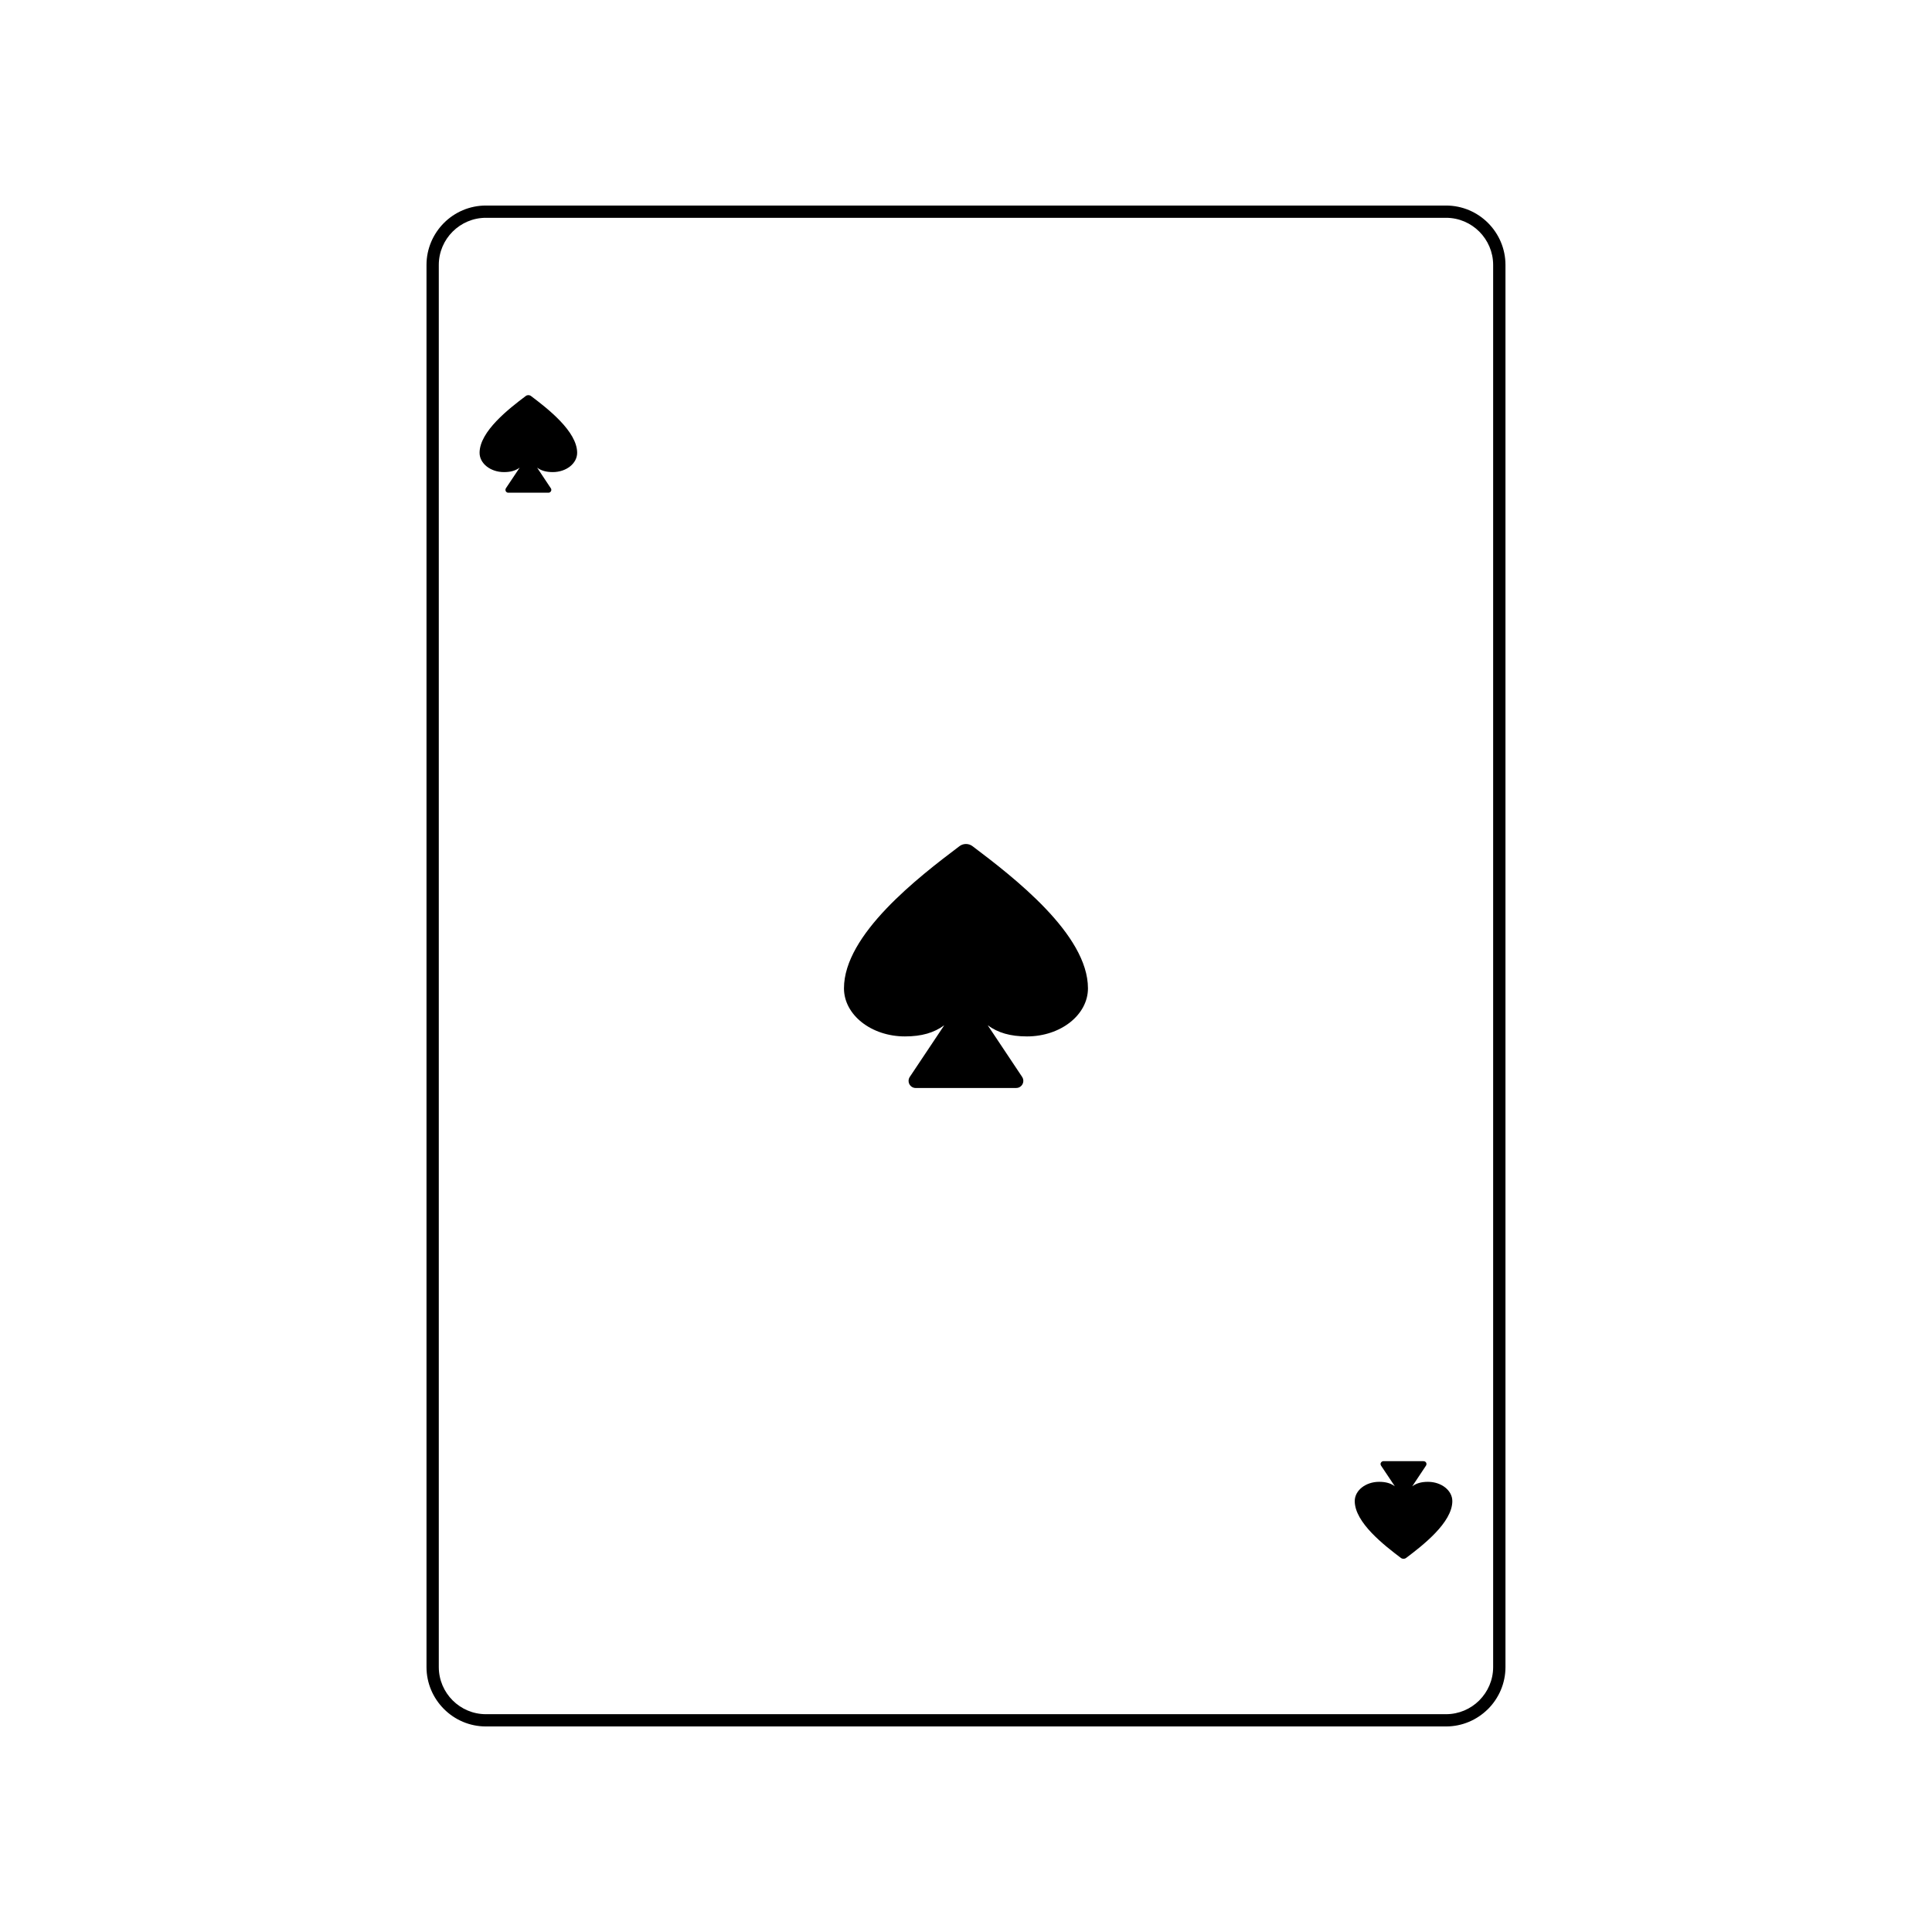
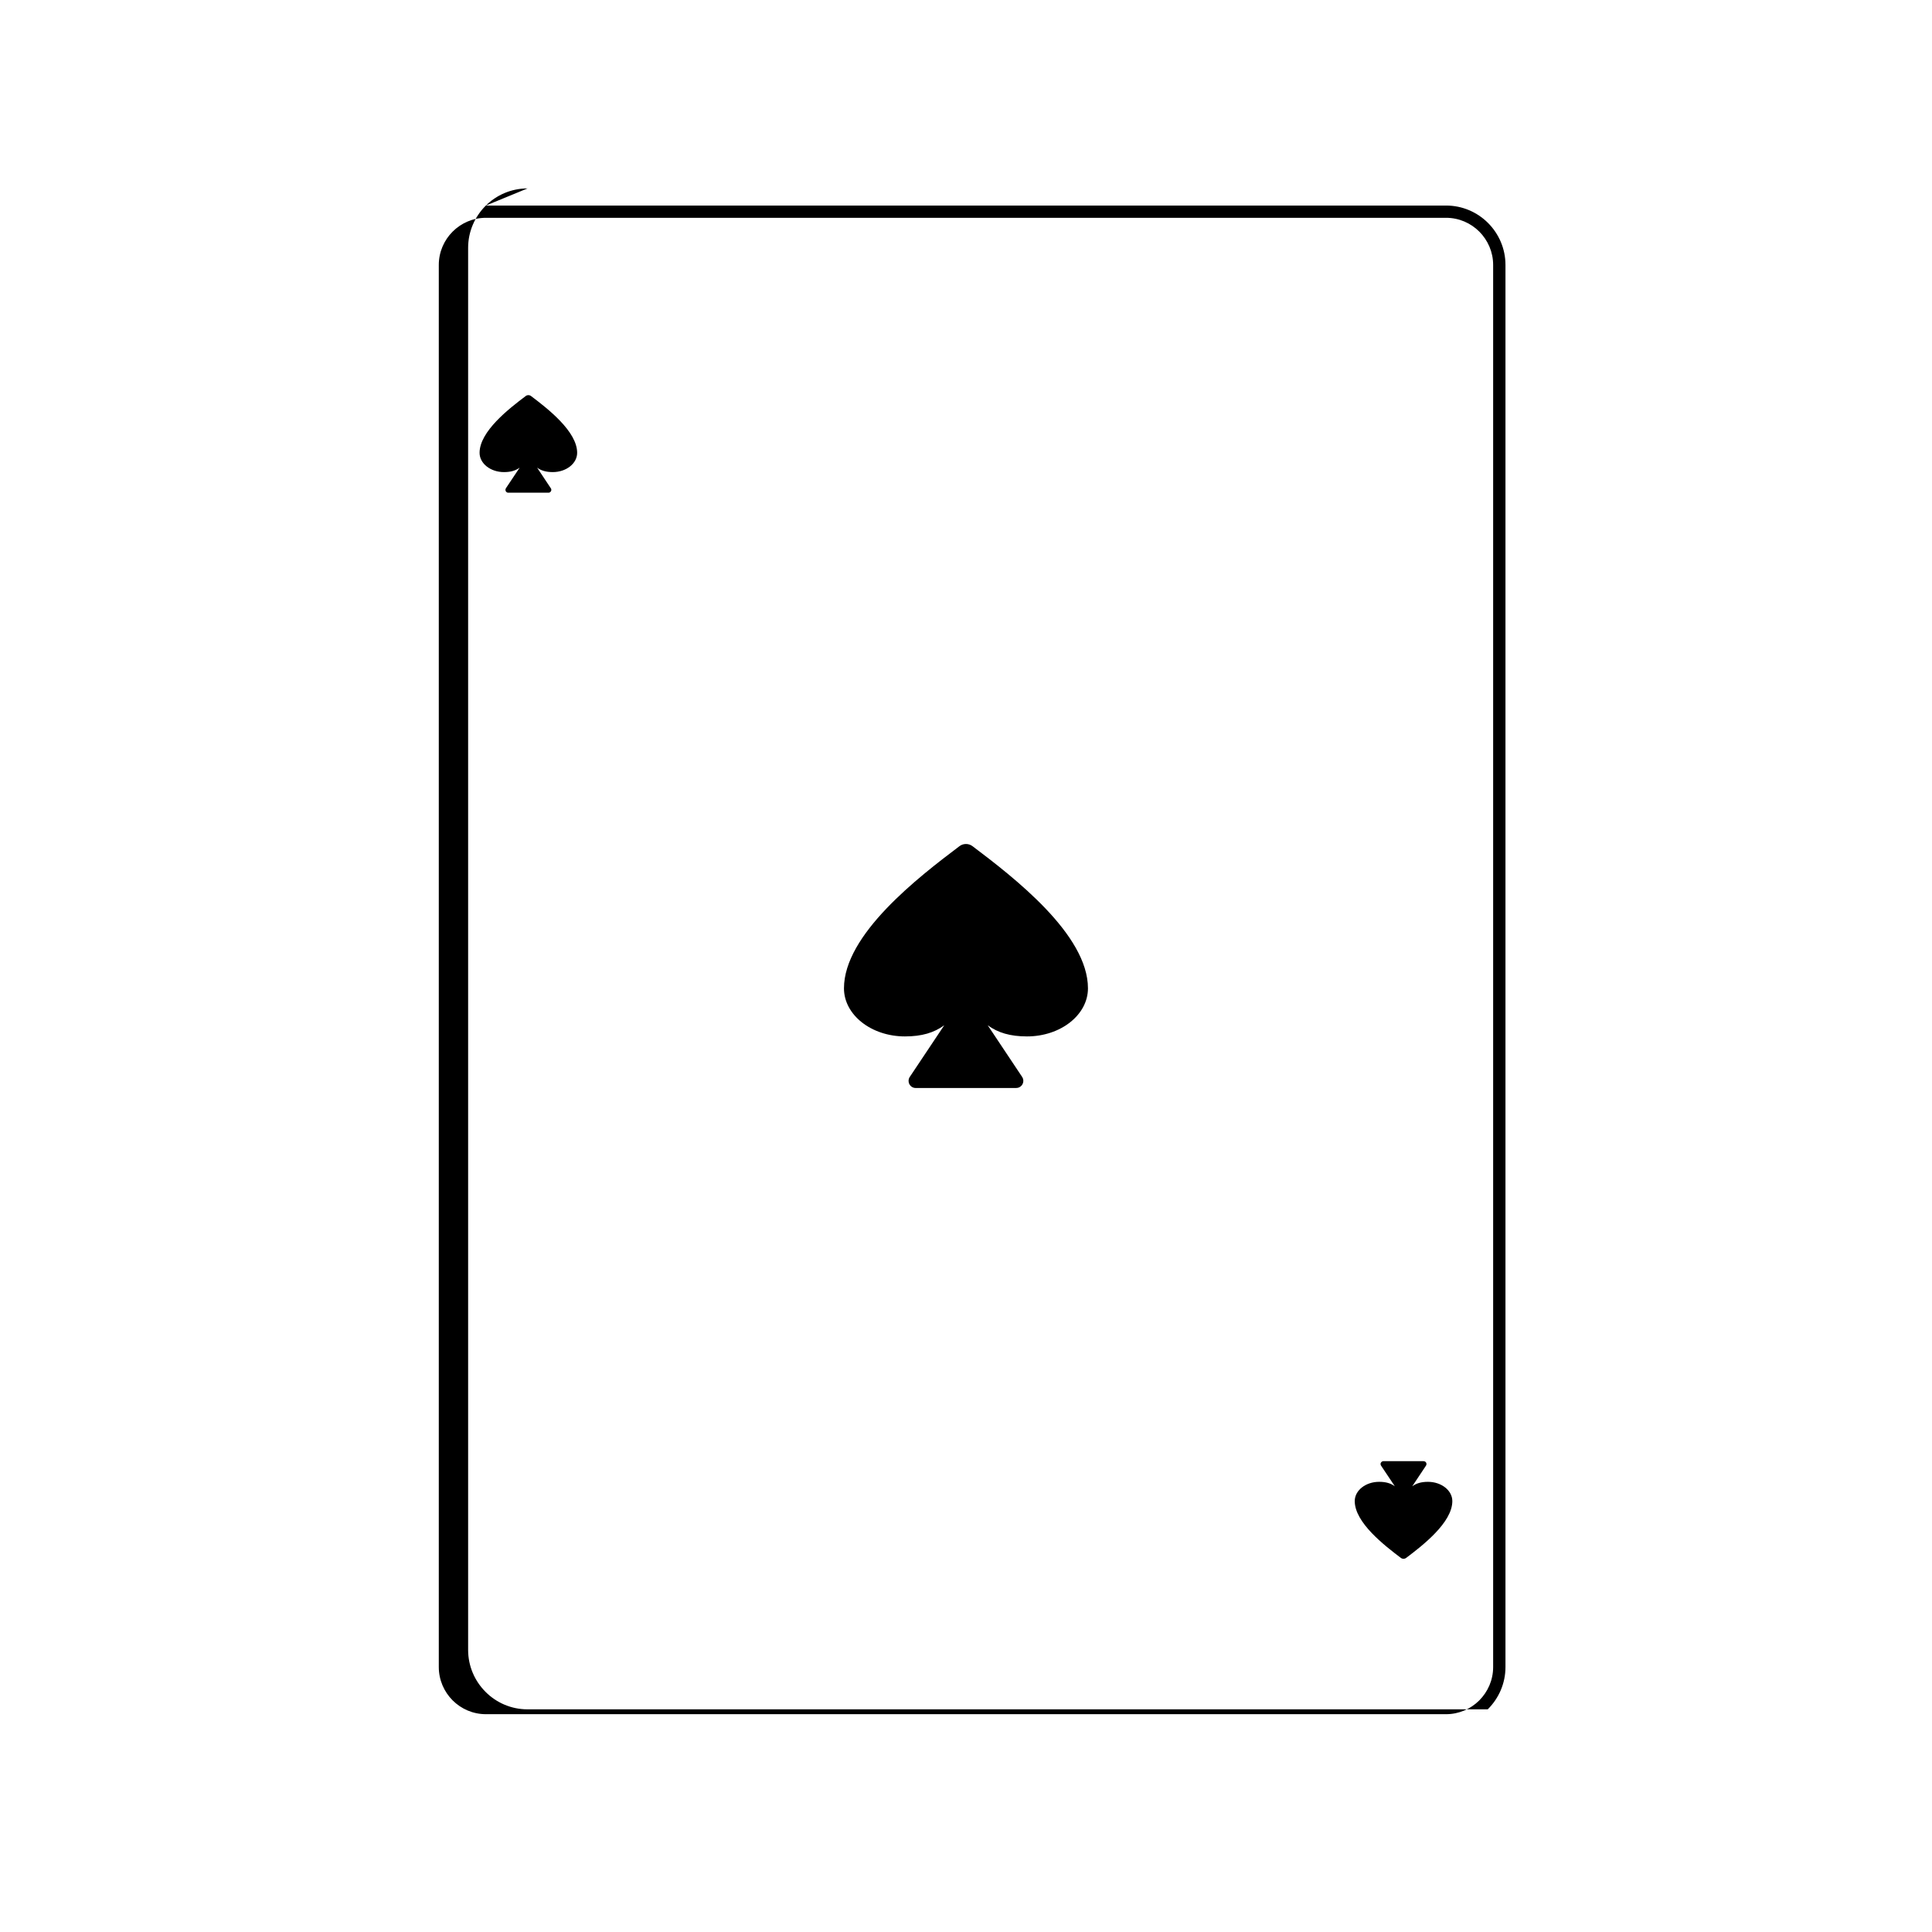
<svg xmlns="http://www.w3.org/2000/svg" fill="#000000" width="800px" height="800px" version="1.1" viewBox="144 144 512 512">
-   <path d="m272.77 198.47h254.45c4.332 0 8.27 1.762 11.129 4.617 2.844 2.856 4.617 6.785 4.617 11.117v371.59c0 4.332-1.773 8.258-4.617 11.117l-0.094 0.082c-2.844 2.797-6.75 4.535-11.031 4.535h-254.45c-4.332 0-8.27-1.762-11.117-4.617l-0.035-0.035c-2.832-2.844-4.594-6.773-4.594-11.082v-371.59c0-4.32 1.773-8.258 4.617-11.117 2.856-2.856 6.797-4.617 11.129-4.617zm254.45 3.25h-254.45c-3.441 0-6.559 1.406-8.82 3.664-2.262 2.262-3.664 5.391-3.664 8.82v371.59c0 3.426 1.406 6.559 3.664 8.82 2.262 2.262 5.379 3.664 8.82 3.664h254.45c3.402 0 6.5-1.379 8.746-3.594l0.07-0.07c2.262-2.273 3.664-5.391 3.664-8.82v-371.59c0-3.426-1.406-6.547-3.664-8.82-2.262-2.262-5.379-3.664-8.82-3.664zm-121.45 214c2.68 1.953 5.914 2.941 10.391 2.941 8.926 0 16.16-5.711 16.16-12.746 0-14.281-19.695-29.445-30.609-37.68-1.047-0.785-2.5-0.738-3.477 0.035-10.902 8.223-30.574 23.387-30.574 37.645 0 7.035 7.234 12.746 16.16 12.746 4.488 0 7.723-0.988 10.414-2.953l-9.047 13.555c-0.25 0.32-0.406 0.738-0.406 1.18 0 1.047 0.844 1.891 1.891 1.891h26.637v-0.012c0.367 0 0.727-0.094 1.047-0.32 0.867-0.57 1.094-1.75 0.523-2.606l-9.117-13.676zm-119.43-147.79c1.07 0.785 2.367 1.18 4.152 1.18 3.57 0 6.461-2.285 6.461-5.106 0-5.699-7.879-11.77-12.246-15.066-0.418-0.309-0.988-0.297-1.379 0.012-4.367 3.285-12.234 9.355-12.234 15.055 0 2.82 2.891 5.106 6.461 5.106 1.797 0 3.094-0.395 4.164-1.18l-3.617 5.414c-0.094 0.133-0.156 0.297-0.156 0.477 0 0.418 0.332 0.75 0.75 0.75h10.664c0.145 0 0.285-0.035 0.418-0.133 0.344-0.227 0.441-0.691 0.203-1.035l-3.641-5.477zm231.93 269.95c1.07-0.785 2.367-1.18 4.152-1.18 3.57 0 6.461 2.285 6.461 5.106 0 5.699-7.879 11.77-12.246 15.066-0.418 0.309-1 0.297-1.391-0.012-4.356-3.297-12.223-9.355-12.223-15.055 0-2.82 2.891-5.106 6.461-5.106 1.797 0 3.094 0.395 4.164 1.18l-3.617-5.414c-0.094-0.133-0.168-0.297-0.168-0.477 0-0.418 0.344-0.762 0.762-0.762h10.652v0.012c0.145 0 0.297 0.035 0.43 0.117 0.344 0.238 0.43 0.703 0.203 1.047l-3.641 5.473z" fill-rule="evenodd" />
+   <path d="m272.77 198.47h254.45c4.332 0 8.27 1.762 11.129 4.617 2.844 2.856 4.617 6.785 4.617 11.117v371.59c0 4.332-1.773 8.258-4.617 11.117l-0.094 0.082h-254.45c-4.332 0-8.27-1.762-11.117-4.617l-0.035-0.035c-2.832-2.844-4.594-6.773-4.594-11.082v-371.59c0-4.32 1.773-8.258 4.617-11.117 2.856-2.856 6.797-4.617 11.129-4.617zm254.45 3.25h-254.45c-3.441 0-6.559 1.406-8.82 3.664-2.262 2.262-3.664 5.391-3.664 8.82v371.59c0 3.426 1.406 6.559 3.664 8.82 2.262 2.262 5.379 3.664 8.82 3.664h254.45c3.402 0 6.5-1.379 8.746-3.594l0.07-0.07c2.262-2.273 3.664-5.391 3.664-8.82v-371.59c0-3.426-1.406-6.547-3.664-8.82-2.262-2.262-5.379-3.664-8.82-3.664zm-121.45 214c2.68 1.953 5.914 2.941 10.391 2.941 8.926 0 16.16-5.711 16.16-12.746 0-14.281-19.695-29.445-30.609-37.68-1.047-0.785-2.5-0.738-3.477 0.035-10.902 8.223-30.574 23.387-30.574 37.645 0 7.035 7.234 12.746 16.16 12.746 4.488 0 7.723-0.988 10.414-2.953l-9.047 13.555c-0.25 0.32-0.406 0.738-0.406 1.18 0 1.047 0.844 1.891 1.891 1.891h26.637v-0.012c0.367 0 0.727-0.094 1.047-0.32 0.867-0.57 1.094-1.75 0.523-2.606l-9.117-13.676zm-119.43-147.79c1.07 0.785 2.367 1.18 4.152 1.18 3.57 0 6.461-2.285 6.461-5.106 0-5.699-7.879-11.77-12.246-15.066-0.418-0.309-0.988-0.297-1.379 0.012-4.367 3.285-12.234 9.355-12.234 15.055 0 2.82 2.891 5.106 6.461 5.106 1.797 0 3.094-0.395 4.164-1.18l-3.617 5.414c-0.094 0.133-0.156 0.297-0.156 0.477 0 0.418 0.332 0.75 0.75 0.75h10.664c0.145 0 0.285-0.035 0.418-0.133 0.344-0.227 0.441-0.691 0.203-1.035l-3.641-5.477zm231.93 269.95c1.07-0.785 2.367-1.18 4.152-1.18 3.57 0 6.461 2.285 6.461 5.106 0 5.699-7.879 11.77-12.246 15.066-0.418 0.309-1 0.297-1.391-0.012-4.356-3.297-12.223-9.355-12.223-15.055 0-2.82 2.891-5.106 6.461-5.106 1.797 0 3.094 0.395 4.164 1.18l-3.617-5.414c-0.094-0.133-0.168-0.297-0.168-0.477 0-0.418 0.344-0.762 0.762-0.762h10.652v0.012c0.145 0 0.297 0.035 0.43 0.117 0.344 0.238 0.43 0.703 0.203 1.047l-3.641 5.473z" fill-rule="evenodd" />
</svg>